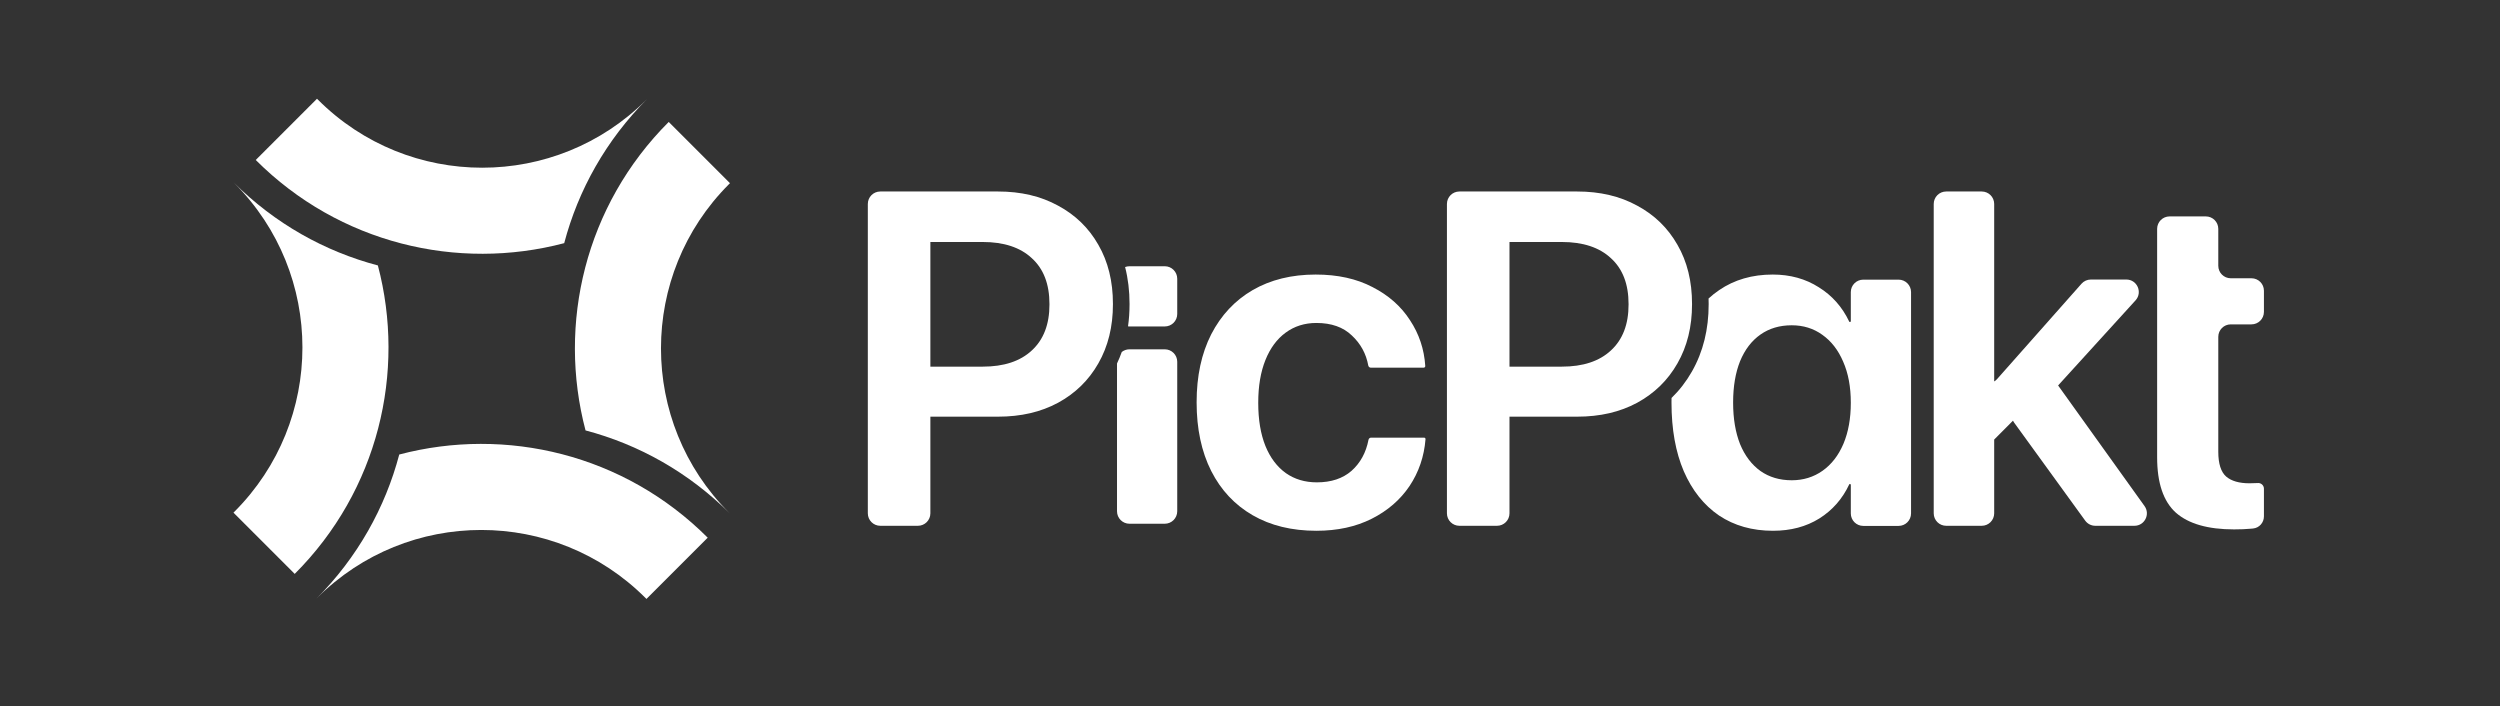
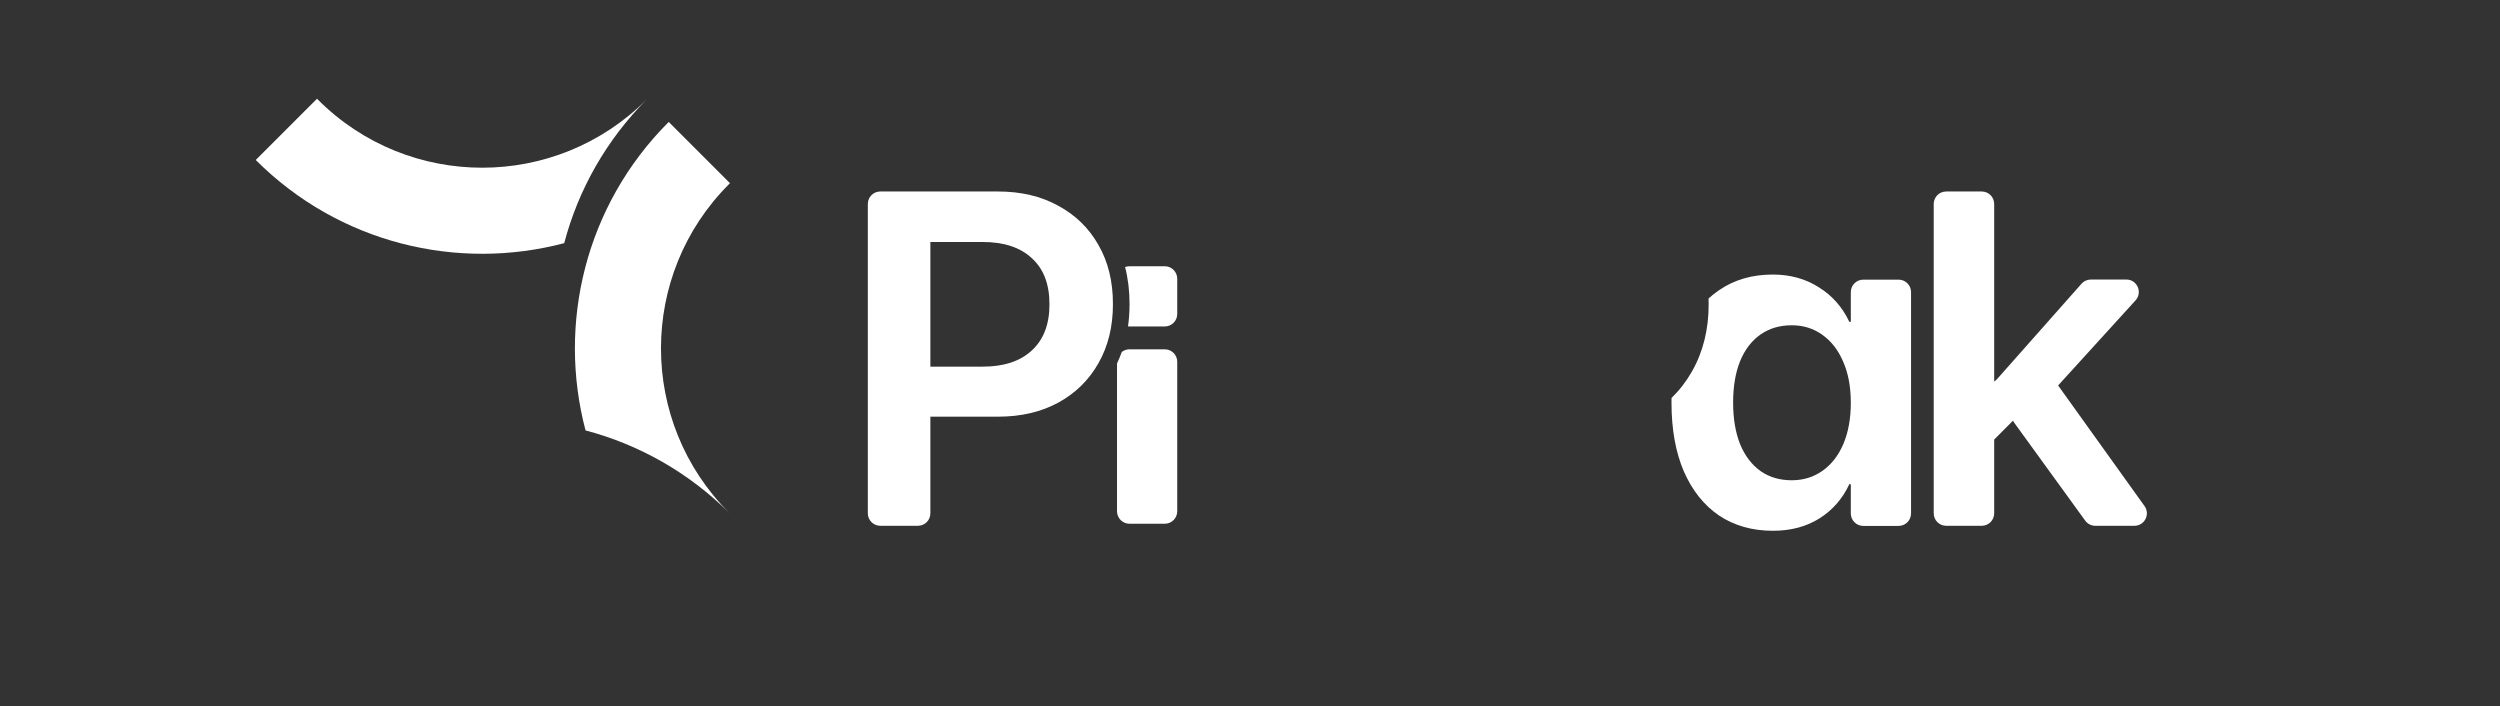
<svg xmlns="http://www.w3.org/2000/svg" width="301" height="85" viewBox="0 0 301 85" fill="none">
  <rect x="0" y="0" width="301" height="85" fill="#333333" stroke="none" />
  <path d="M77.943 11.889C77.906 11.926 77.869 11.963 77.832 12C66.91 22.923 49.201 22.923 38.278 12L38.167 11.888L30.792 19.263C40.855 29.326 55.096 32.663 67.931 29.276C69.612 22.906 72.949 16.883 77.943 11.889Z" fill="white" />
-   <path d="M28.109 21.946C28.146 21.983 28.183 22.02 28.221 22.058C39.143 32.98 39.143 50.689 28.221 61.612L28.109 61.723L35.483 69.098C45.546 59.035 48.884 44.794 45.496 31.959C39.127 30.278 33.103 26.94 28.109 21.946Z" fill="white" />
-   <path d="M38.057 72.112C38.094 72.074 38.131 72.037 38.168 72C49.09 61.078 66.799 61.078 77.722 72L77.833 72.112L85.208 64.737C75.145 54.675 60.904 51.337 48.069 54.724C46.388 61.094 43.051 67.118 38.057 72.112Z" fill="white" />
  <path d="M87.886 61.835C87.849 61.798 87.812 61.761 87.774 61.724C76.852 50.801 76.852 33.093 87.774 22.17L87.889 22.056L80.514 14.681L80.512 14.684C70.449 24.747 67.111 38.988 70.499 51.823C76.868 53.504 82.892 56.841 87.886 61.835Z" fill="white" />
  <path d="M234.32 63.305C233.492 63.305 232.82 62.633 232.82 61.805V24.556C232.82 23.727 233.492 23.056 234.32 23.056H238.6C239.429 23.056 240.1 23.727 240.1 24.556V61.805C240.1 62.633 239.429 63.305 238.6 63.305H234.32ZM252.274 63.305C251.793 63.305 251.341 63.075 251.059 62.685L242.496 50.874C242.089 50.312 242.12 49.545 242.571 49.018L245.188 45.959C245.821 45.22 246.98 45.27 247.547 46.061L258.203 60.931C258.914 61.924 258.205 63.305 256.984 63.305H252.274ZM238.75 54.28C237.647 55.389 235.796 54.281 236.251 52.785L237.814 47.651C237.929 47.271 238.192 46.952 238.542 46.765L240.03 45.971C240.187 45.887 240.328 45.776 240.447 45.642L250.614 34.16C250.899 33.839 251.308 33.655 251.737 33.655H256.009C257.312 33.655 257.995 35.201 257.119 36.165L246.042 48.338C245.757 48.651 245.354 48.829 244.932 48.829H244.796C244.397 48.829 244.014 48.988 243.733 49.271L238.75 54.28Z" fill="white" />
-   <path d="M268.979 63.739C265.836 63.739 263.503 63.069 261.978 61.73C260.472 60.373 259.719 58.151 259.719 55.064V39.054V33.503V27.556C259.719 26.727 260.39 26.056 261.219 26.056H265.582C266.411 26.056 267.082 26.727 267.082 27.556V32.003C267.082 32.831 267.754 33.503 268.582 33.503H271.077C271.905 33.503 272.577 34.175 272.577 35.003V37.554C272.577 38.382 271.905 39.054 271.077 39.054H268.582C267.754 39.054 267.082 39.725 267.082 40.554V54.395C267.082 55.827 267.398 56.821 268.031 57.379C268.663 57.919 269.602 58.188 270.848 58.188C271.201 58.188 271.517 58.179 271.796 58.16V58.16C272.207 58.105 272.577 58.423 272.577 58.838V62.171C272.577 62.924 272.018 63.56 271.268 63.632C271.186 63.639 271.101 63.647 271.015 63.655C270.42 63.711 269.741 63.739 268.979 63.739Z" fill="white" />
-   <path d="M179.477 50.167C178.648 50.167 177.976 49.496 177.976 48.667V45.643C177.976 44.814 178.648 44.143 179.477 44.143H188.046C190.593 44.143 192.564 43.492 193.959 42.19C195.372 40.888 196.079 39.047 196.079 36.667V36.612C196.079 34.213 195.372 32.372 193.959 31.089C192.564 29.787 190.593 29.136 188.046 29.136H179.477C178.648 29.136 177.976 28.465 177.976 27.636V24.556C177.976 23.727 178.648 23.056 179.477 23.056H189.887C192.639 23.056 195.047 23.623 197.111 24.757C199.194 25.873 200.811 27.444 201.964 29.471C203.136 31.498 203.721 33.869 203.721 36.584V36.639C203.721 39.336 203.136 41.707 201.964 43.752C200.811 45.779 199.194 47.36 197.111 48.494C195.047 49.61 192.639 50.167 189.887 50.167H179.477ZM175.711 63.305C174.883 63.305 174.211 62.633 174.211 61.805V24.556C174.211 23.727 174.883 23.056 175.711 23.056H180.242C181.07 23.056 181.742 23.727 181.742 24.556V61.805C181.742 62.633 181.07 63.305 180.242 63.305H175.711Z" fill="white" />
  <path d="M213.438 33.056C215.539 33.056 217.389 33.567 218.988 34.59C220.588 35.583 221.807 36.958 222.643 38.715C222.66 38.751 222.696 38.773 222.735 38.773C222.792 38.773 222.838 38.727 222.838 38.671V35.169C222.838 34.341 223.51 33.669 224.338 33.669H228.59C229.418 33.669 230.09 34.341 230.09 35.169V61.819C230.09 62.648 229.418 63.319 228.59 63.319H224.338C223.509 63.319 222.838 62.648 222.838 61.819V58.373C222.838 58.317 222.792 58.27 222.735 58.27C222.696 58.27 222.66 58.294 222.643 58.33C221.825 60.068 220.625 61.434 219.044 62.427C217.463 63.412 215.604 63.905 213.466 63.905C210.974 63.905 208.808 63.292 206.967 62.065C205.144 60.819 203.731 59.042 202.727 56.736C201.741 54.431 201.248 51.679 201.248 48.48V48.452C201.248 48.272 201.251 48.093 201.254 47.915C202.207 46.989 203.025 45.93 203.702 44.74C205.068 42.352 205.722 39.631 205.722 36.64V36.584C205.722 36.368 205.717 36.154 205.71 35.94C206.113 35.568 206.541 35.23 206.994 34.925C208.816 33.679 210.964 33.056 213.438 33.056ZM215.725 39.164C214.274 39.164 213.019 39.536 211.959 40.28C210.899 41.024 210.081 42.093 209.505 43.487C208.947 44.882 208.668 46.537 208.668 48.452V48.48C208.668 50.396 208.947 52.06 209.505 53.474C210.081 54.868 210.899 55.947 211.959 56.709C213.019 57.453 214.274 57.824 215.725 57.824C217.119 57.824 218.356 57.443 219.435 56.681C220.513 55.918 221.35 54.84 221.945 53.445C222.54 52.032 222.838 50.386 222.838 48.508V48.48C222.838 46.584 222.531 44.938 221.917 43.543C221.322 42.148 220.485 41.07 219.406 40.308C218.346 39.545 217.119 39.164 215.725 39.164ZM202.164 43.39C202.1 43.512 202.032 43.632 201.964 43.752C202.037 43.624 202.108 43.495 202.177 43.365L202.164 43.39ZM202.361 42.998C202.354 43.013 202.346 43.029 202.339 43.044C202.346 43.029 202.354 43.013 202.361 42.998ZM202.539 42.614C202.513 42.674 202.484 42.733 202.457 42.792C202.484 42.733 202.513 42.674 202.539 42.614ZM202.709 42.215C202.683 42.279 202.656 42.343 202.629 42.406C202.656 42.343 202.683 42.279 202.709 42.215ZM202.868 41.798C202.845 41.861 202.822 41.924 202.798 41.986C202.822 41.924 202.845 41.861 202.868 41.798ZM203.01 41.386C202.983 41.467 202.956 41.548 202.928 41.628C202.956 41.548 202.983 41.467 203.01 41.386ZM203.154 40.916C203.125 41.017 203.095 41.117 203.063 41.217C203.095 41.117 203.125 41.017 203.154 40.916ZM203.267 40.498C203.241 40.601 203.213 40.702 203.185 40.804C203.213 40.702 203.241 40.601 203.267 40.498ZM203.364 40.077C203.343 40.174 203.322 40.27 203.299 40.365C203.322 40.27 203.343 40.174 203.364 40.077ZM203.464 39.588C203.445 39.688 203.426 39.788 203.405 39.888C203.426 39.788 203.445 39.688 203.464 39.588ZM203.53 39.19C203.515 39.287 203.5 39.382 203.483 39.477C203.5 39.382 203.515 39.287 203.53 39.19ZM203.597 38.712C203.585 38.809 203.573 38.905 203.56 39.001C203.573 38.905 203.585 38.809 203.597 38.712ZM203.612 38.581C203.614 38.569 203.614 38.557 203.615 38.545C203.616 38.544 203.617 38.543 203.617 38.542C203.616 38.555 203.614 38.568 203.612 38.581Z" fill="white" />
  <path d="M109.752 50.167C108.923 50.167 108.252 49.496 108.252 48.667V45.643C108.252 44.814 108.923 44.143 109.752 44.143H118.321C120.869 44.143 122.84 43.492 124.234 42.19C125.648 40.888 126.354 39.047 126.354 36.667V36.612C126.354 34.213 125.648 32.372 124.234 31.089C122.84 29.787 120.869 29.136 118.321 29.136H109.752C108.923 29.136 108.252 28.465 108.252 27.636V24.556C108.252 23.727 108.923 23.056 109.752 23.056H120.162C122.914 23.056 125.322 23.623 127.386 24.757C129.469 25.873 131.087 27.444 132.24 29.471C133.411 31.498 133.997 33.869 133.997 36.584V36.639C133.997 39.336 133.411 41.707 132.24 43.752C131.087 45.779 129.469 47.36 127.386 48.494C125.322 49.61 122.914 50.167 120.162 50.167H109.752ZM105.986 63.305C105.158 63.305 104.486 62.633 104.486 61.805V24.556C104.486 23.727 105.158 23.056 105.986 23.056H110.517C111.346 23.056 112.017 23.727 112.017 24.556V61.805C112.017 62.633 111.346 63.305 110.517 63.305H105.986Z" fill="white" />
  <path d="M140.239 42.057C141.067 42.057 141.739 42.728 141.739 43.557V61.558C141.738 62.386 141.067 63.057 140.239 63.058H135.989C135.16 63.058 134.488 62.386 134.488 61.558V43.763C134.702 43.311 134.893 42.849 135.061 42.377C135.316 42.176 135.639 42.057 135.989 42.057H140.239ZM140.239 32.056C141.067 32.056 141.738 32.727 141.739 33.556V37.806C141.739 38.634 141.067 39.306 140.239 39.306H135.989C135.929 39.306 135.87 39.302 135.813 39.295C135.936 38.436 135.997 37.55 135.997 36.64V36.584C135.997 35.028 135.82 33.548 135.462 32.152C135.626 32.091 135.803 32.056 135.989 32.056H140.239Z" fill="white" />
-   <path d="M158.494 63.905C155.537 63.905 152.98 63.282 150.823 62.036C148.666 60.79 147.002 59.014 145.83 56.709C144.659 54.384 144.073 51.632 144.073 48.453V48.425C144.073 45.282 144.659 42.558 145.83 40.252C147.02 37.946 148.685 36.17 150.823 34.925C152.98 33.679 155.509 33.056 158.41 33.056C161.05 33.056 163.328 33.558 165.244 34.562C167.178 35.547 168.684 36.877 169.762 38.55C170.859 40.206 171.473 42.046 171.603 44.073V44.073C171.603 44.181 171.516 44.269 171.408 44.269H165.054C164.904 44.269 164.774 44.164 164.742 44.017V44.017C164.481 42.586 163.821 41.377 162.761 40.392C161.72 39.387 160.297 38.885 158.494 38.885C157.08 38.885 155.844 39.276 154.784 40.057C153.742 40.819 152.934 41.916 152.357 43.348C151.781 44.78 151.492 46.491 151.492 48.48V48.508C151.492 50.535 151.781 52.264 152.357 53.696C152.934 55.11 153.752 56.197 154.812 56.96C155.872 57.704 157.118 58.075 158.549 58.075C160.279 58.075 161.673 57.611 162.733 56.681C163.793 55.733 164.472 54.487 164.769 52.943V52.943C164.802 52.797 164.932 52.692 165.082 52.692H171.462C171.566 52.692 171.646 52.784 171.631 52.887V52.887C171.464 54.97 170.822 56.848 169.706 58.522C168.591 60.177 167.075 61.488 165.16 62.455C163.245 63.422 161.023 63.905 158.494 63.905Z" fill="white" />
</svg>